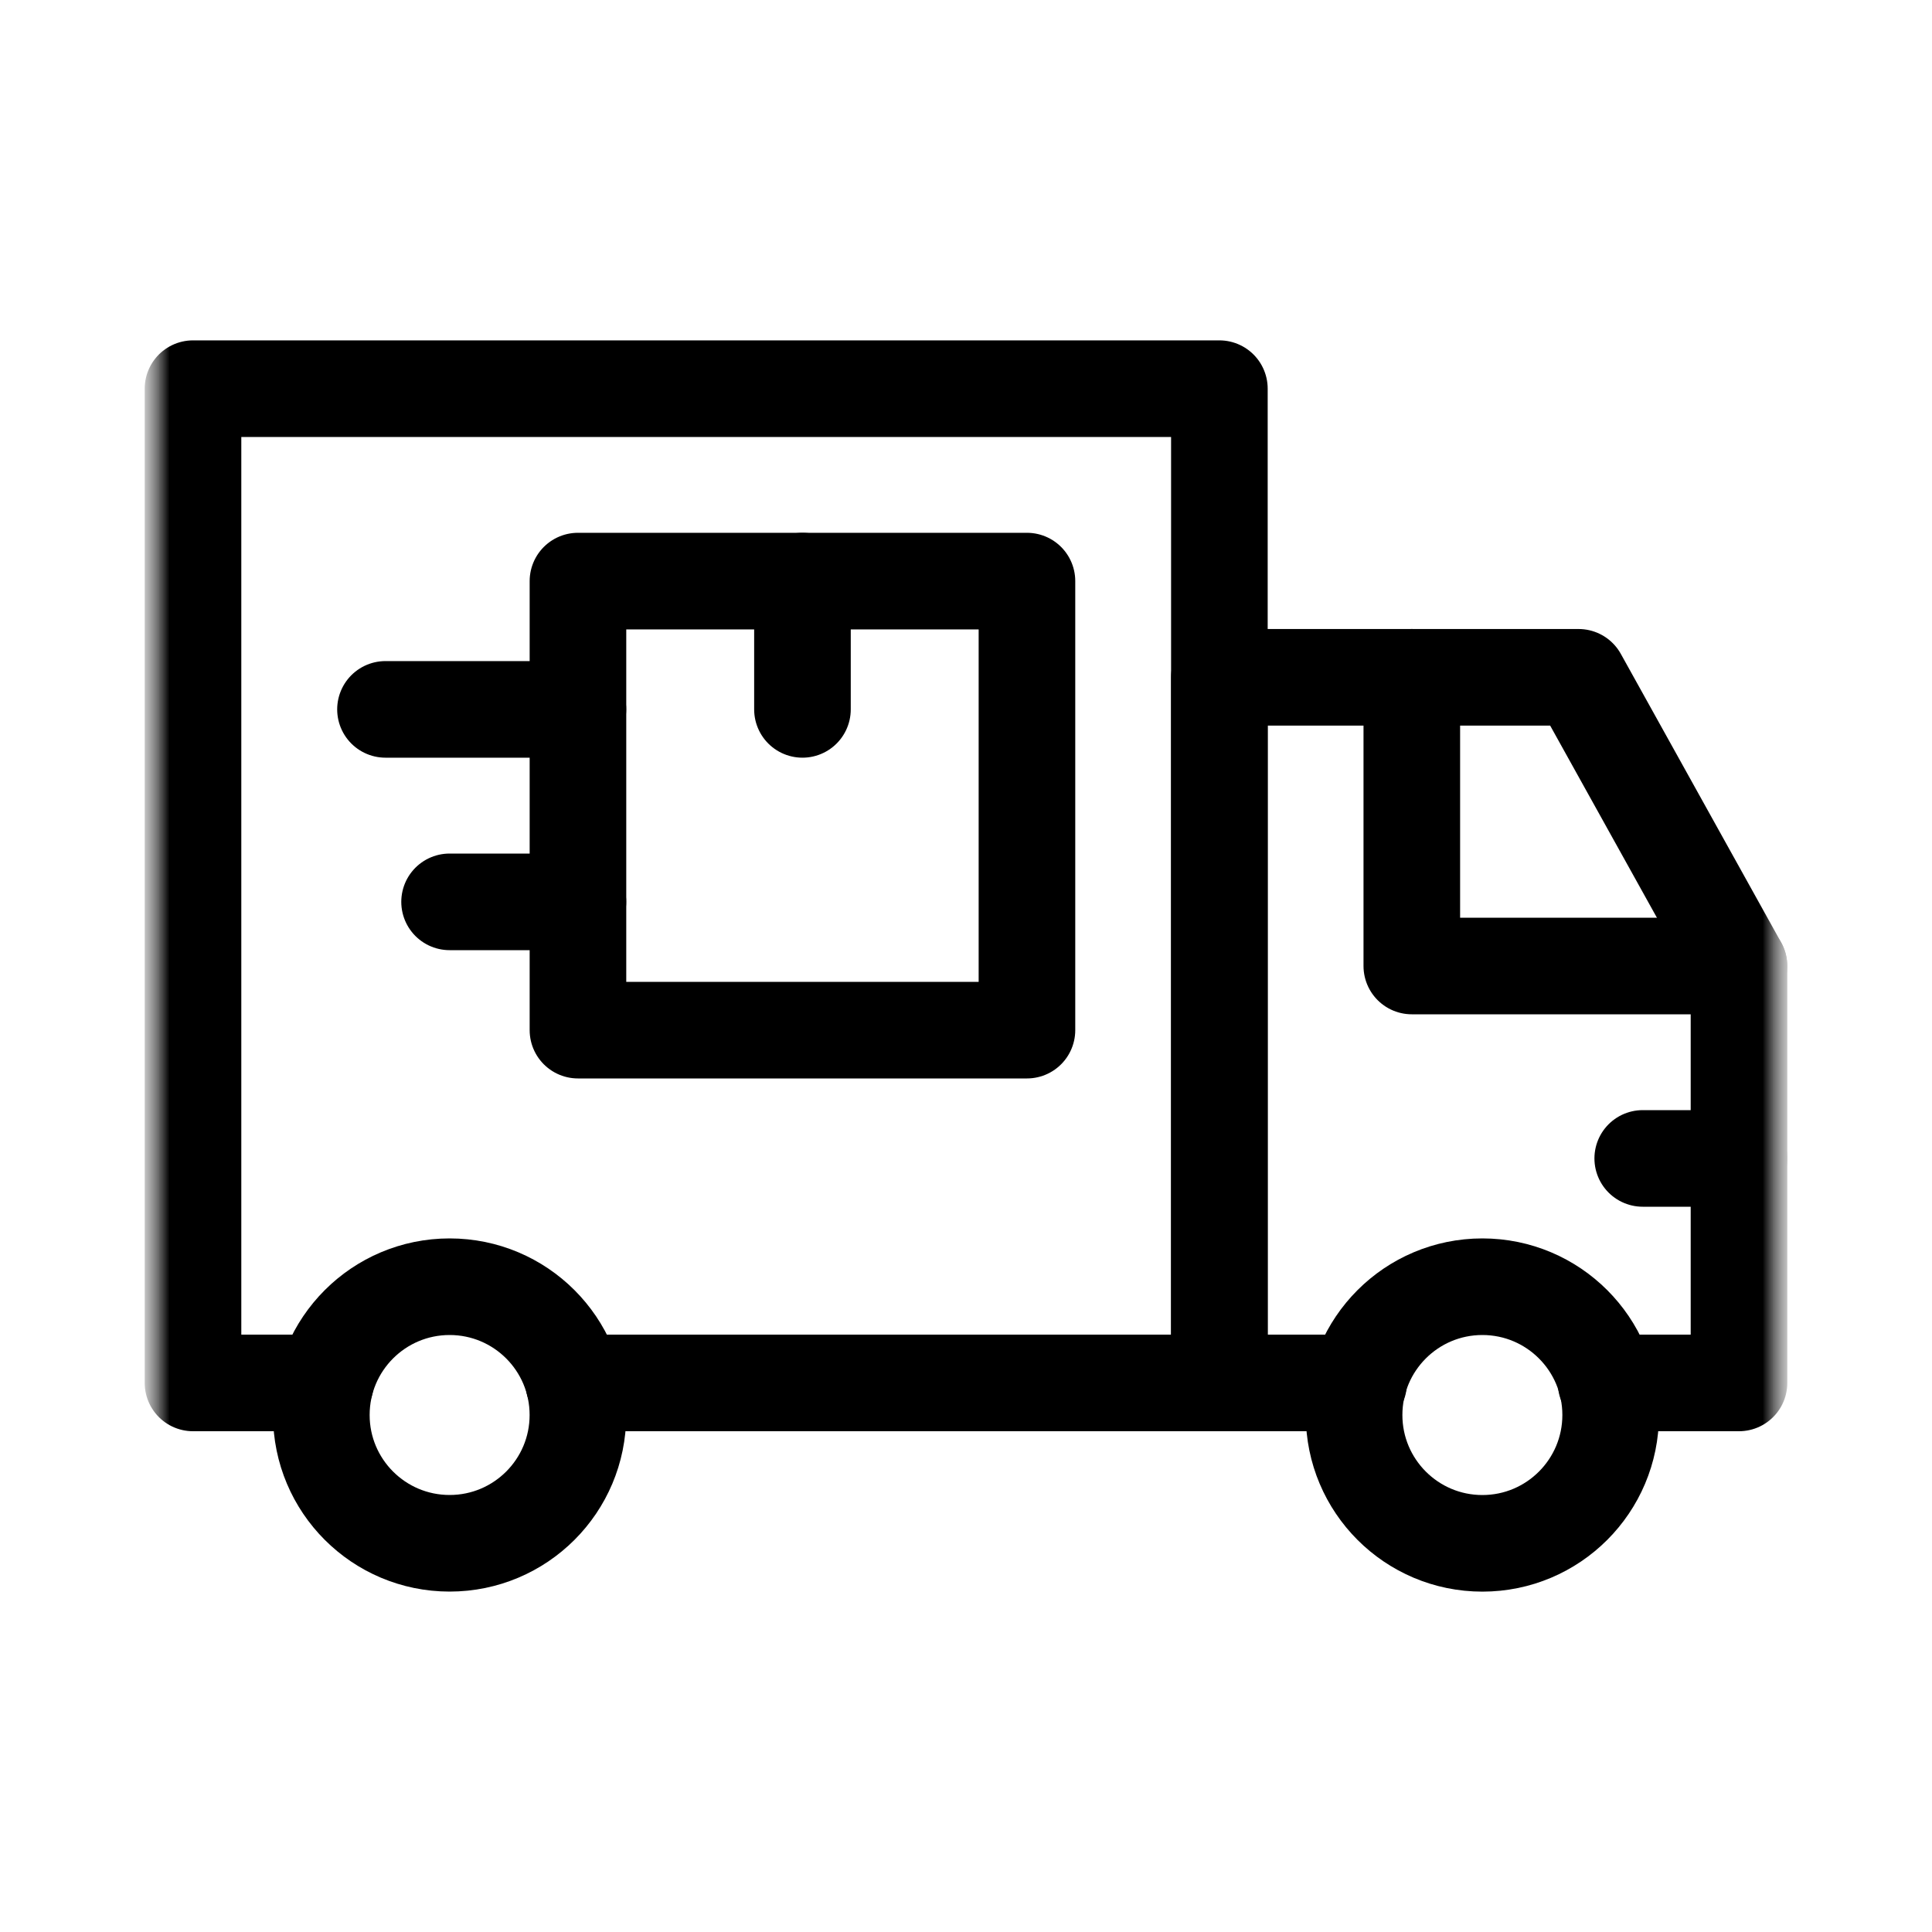
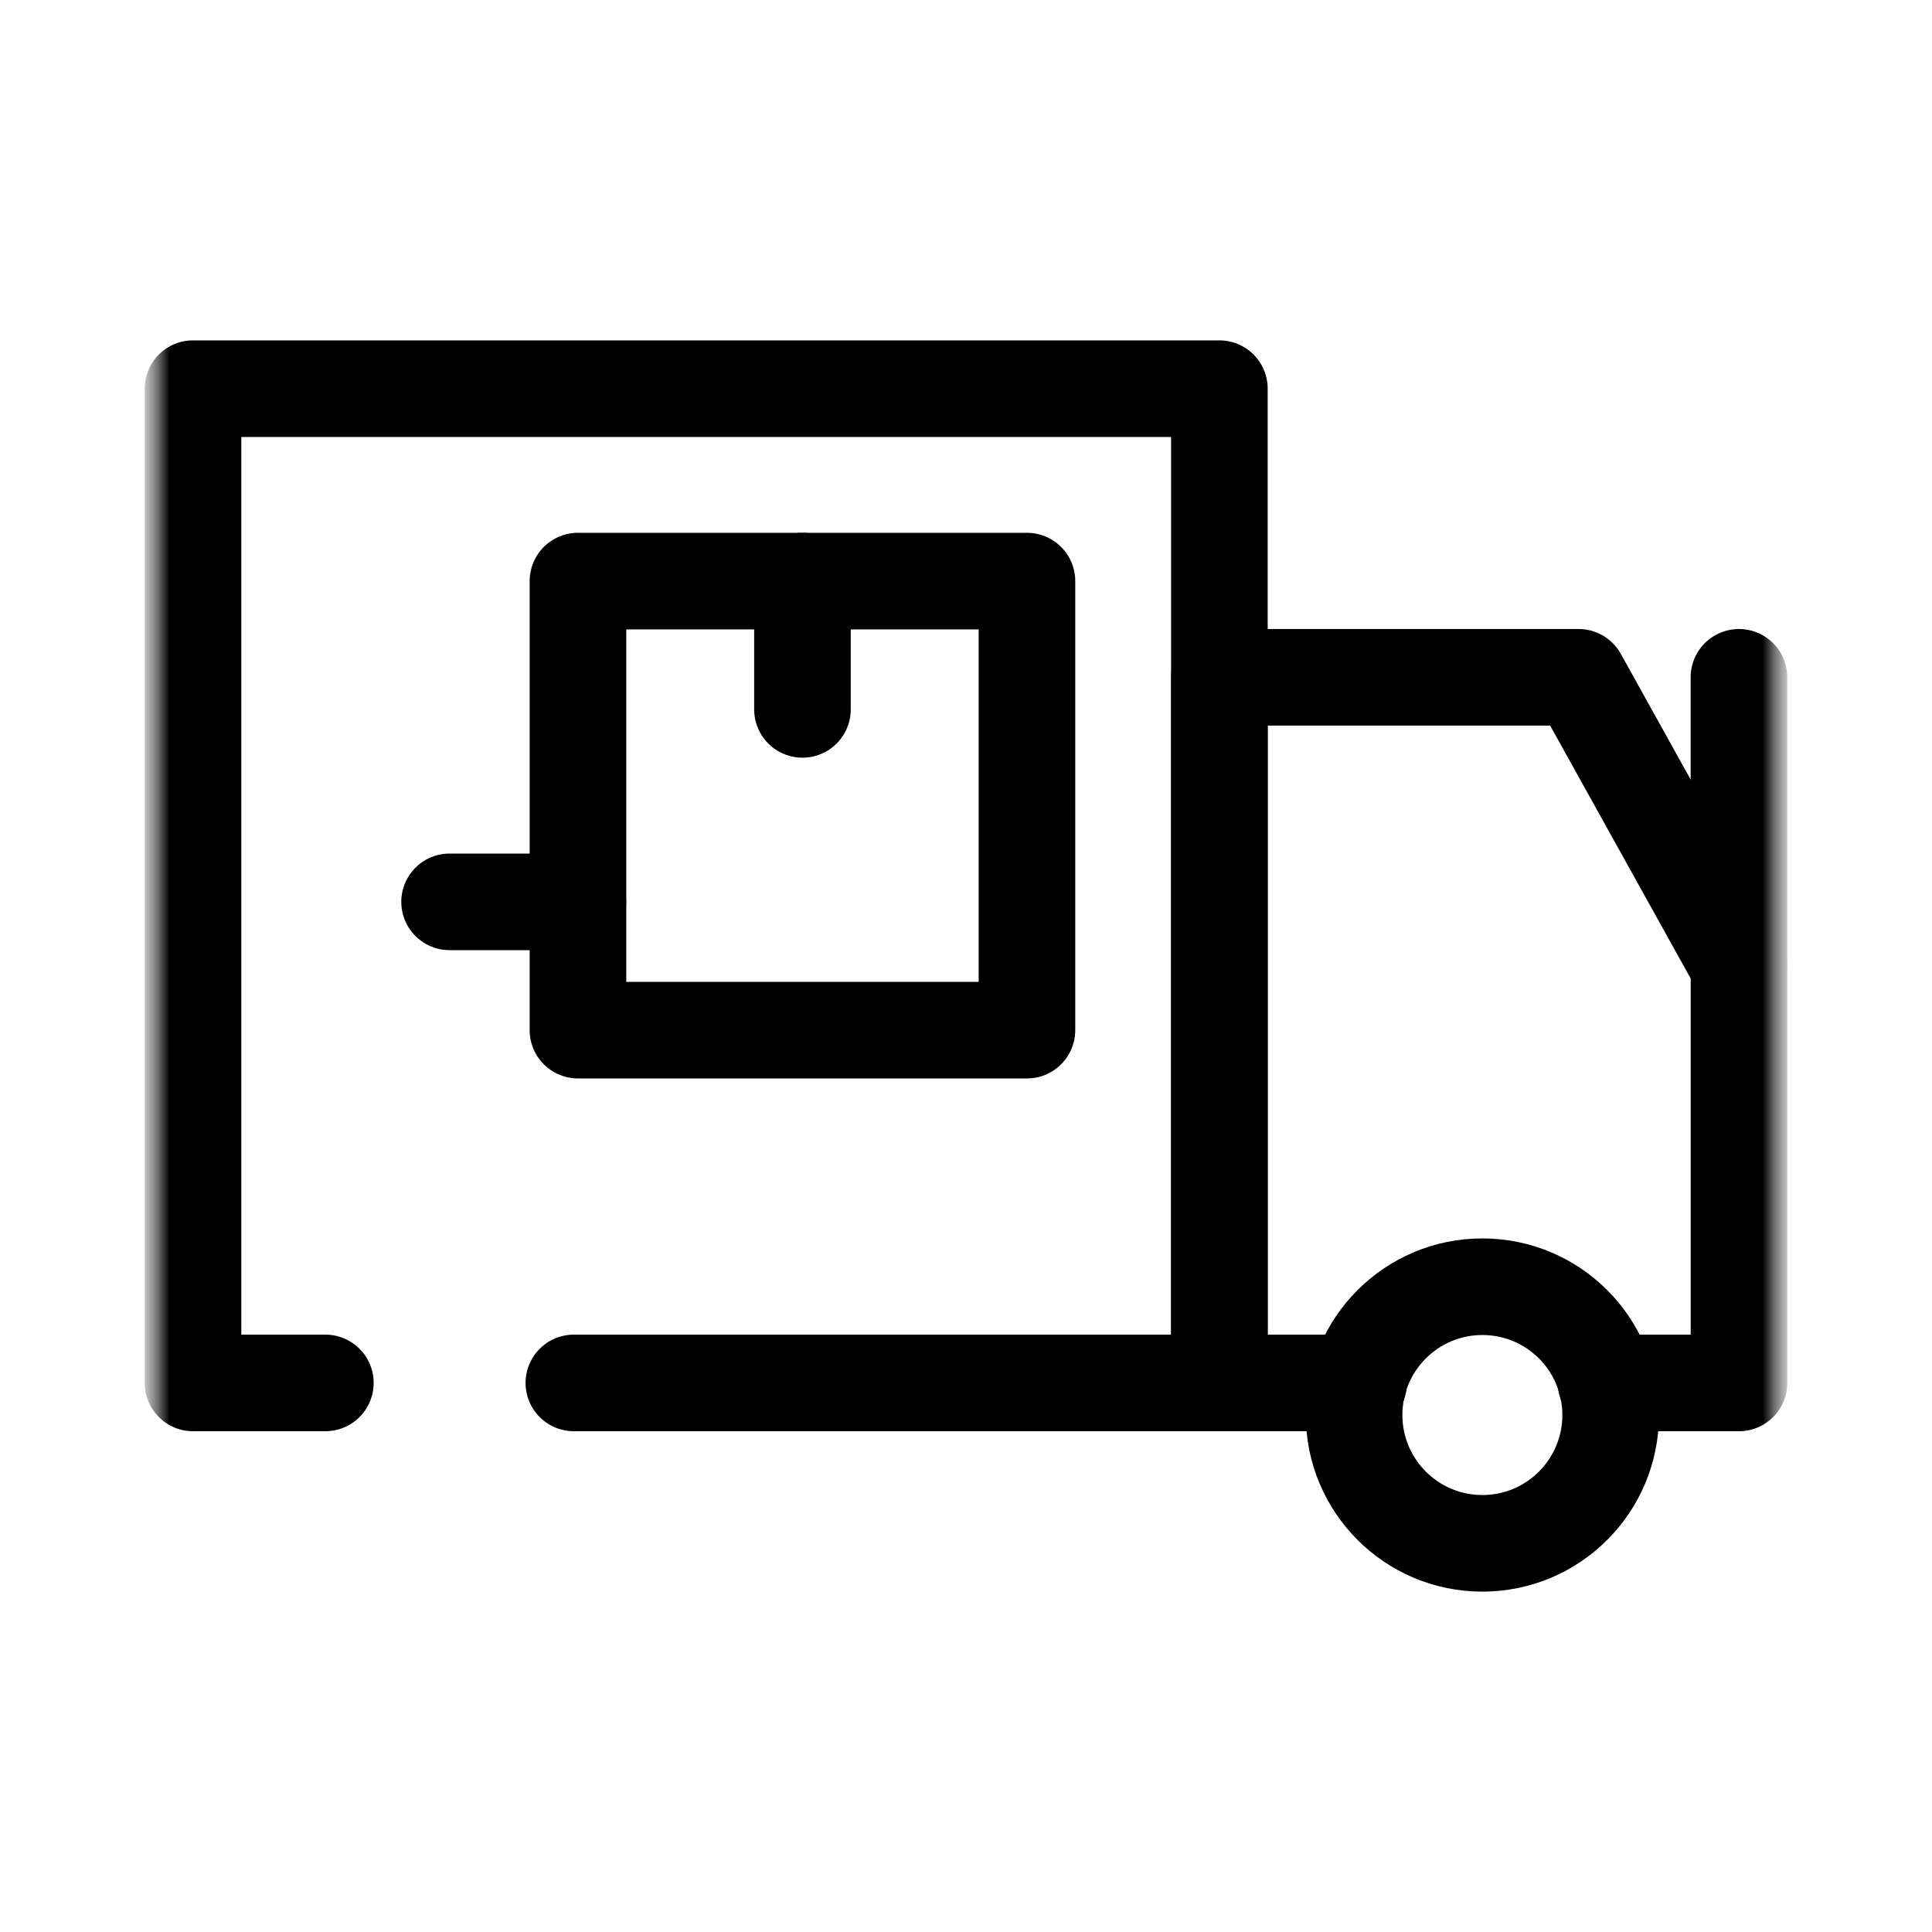
<svg xmlns="http://www.w3.org/2000/svg" width="40" height="40" viewBox="0 0 40 40" fill="none">
  <g id="logistics 1">
    <g id="Mask group">
      <mask id="mask0_162_3334" style="mask-type:luminance" maskUnits="userSpaceOnUse" x="3" y="3" width="34" height="34">
        <g id="Group">
          <path id="bg" d="M37 3H3.001V36.999H37V3Z" fill="white" />
        </g>
      </mask>
      <g mask="url(#mask0_162_3334)">
        <g id="Group_2">
          <g id="g3510">
            <g id="g3512">
              <g id="Clip path group">
                <mask id="mask1_162_3334" style="mask-type:luminance" maskUnits="userSpaceOnUse" x="3" y="3" width="34" height="34">
                  <g id="clipPath3518">
                    <path id="path3516" d="M3.001 3H37V36.999H3.001V3Z" fill="white" />
                  </g>
                </mask>
                <g mask="url(#mask1_162_3334)">
                  <g id="g3514">
                    <g id="g3520">
-                       <path id="path3522" d="M36.003 20H29.23V14.023" stroke="black" stroke-width="2" stroke-miterlimit="10" stroke-linecap="round" stroke-linejoin="round" />
+                       <path id="path3522" d="M36.003 20V14.023" stroke="black" stroke-width="2" stroke-miterlimit="10" stroke-linecap="round" stroke-linejoin="round" />
                    </g>
                    <g id="g3524">
-                       <path id="path3526" d="M6.653 29.296C6.653 27.829 7.842 26.64 9.309 26.64C10.776 26.64 11.965 27.829 11.965 29.296C11.965 30.763 10.776 31.952 9.309 31.952C7.842 31.952 6.653 30.763 6.653 29.296Z" stroke="black" stroke-width="2" stroke-miterlimit="10" stroke-linecap="round" stroke-linejoin="round" />
-                     </g>
+                       </g>
                    <g id="g3528">
                      <path id="path3530" d="M33.347 29.296C33.347 27.829 32.158 26.64 30.691 26.64C29.224 26.64 28.035 27.829 28.035 29.296C28.035 30.763 29.224 31.953 30.691 31.953C32.158 31.953 33.347 30.763 33.347 29.296Z" stroke="black" stroke-width="2" stroke-miterlimit="10" stroke-linecap="round" stroke-linejoin="round" />
                    </g>
                    <path id="path3532" d="M11.966 12.031H21.262V21.328H11.966V12.031Z" stroke="black" stroke-width="2" stroke-miterlimit="10" stroke-linecap="round" stroke-linejoin="round" />
                    <g id="g3534">
                      <path id="path3536" d="M16.614 14.687V12.031" stroke="black" stroke-width="2" stroke-miterlimit="10" stroke-linecap="round" stroke-linejoin="round" />
                    </g>
                    <g id="g3538">
-                       <path id="path3540" d="M7.981 14.687H11.965" stroke="black" stroke-width="2" stroke-miterlimit="10" stroke-linecap="round" stroke-linejoin="round" />
-                     </g>
+                       </g>
                    <g id="g3542">
                      <path id="path3544" d="M9.308 18.672H11.965" stroke="black" stroke-width="2" stroke-miterlimit="10" stroke-linecap="round" stroke-linejoin="round" />
                    </g>
                    <g id="g3546">
                      <path id="path3548" d="M11.881 28.632H25.246V8.047H3.996V28.632H6.736" stroke="black" stroke-width="2" stroke-miterlimit="10" stroke-linecap="round" stroke-linejoin="round" />
                    </g>
                    <g id="g3550">
-                       <path id="path3552" d="M34.011 23.984H36.004" stroke="black" stroke-width="2" stroke-miterlimit="10" stroke-linecap="round" stroke-linejoin="round" />
-                     </g>
+                       </g>
                    <g id="g3554">
                      <path id="path3556" d="M33.253 28.632H36.004V20L32.683 14.023H25.246V28.632H28.129" stroke="black" stroke-width="2" stroke-miterlimit="10" stroke-linecap="round" stroke-linejoin="round" />
                    </g>
                  </g>
                </g>
              </g>
            </g>
          </g>
        </g>
      </g>
    </g>
  </g>
</svg>